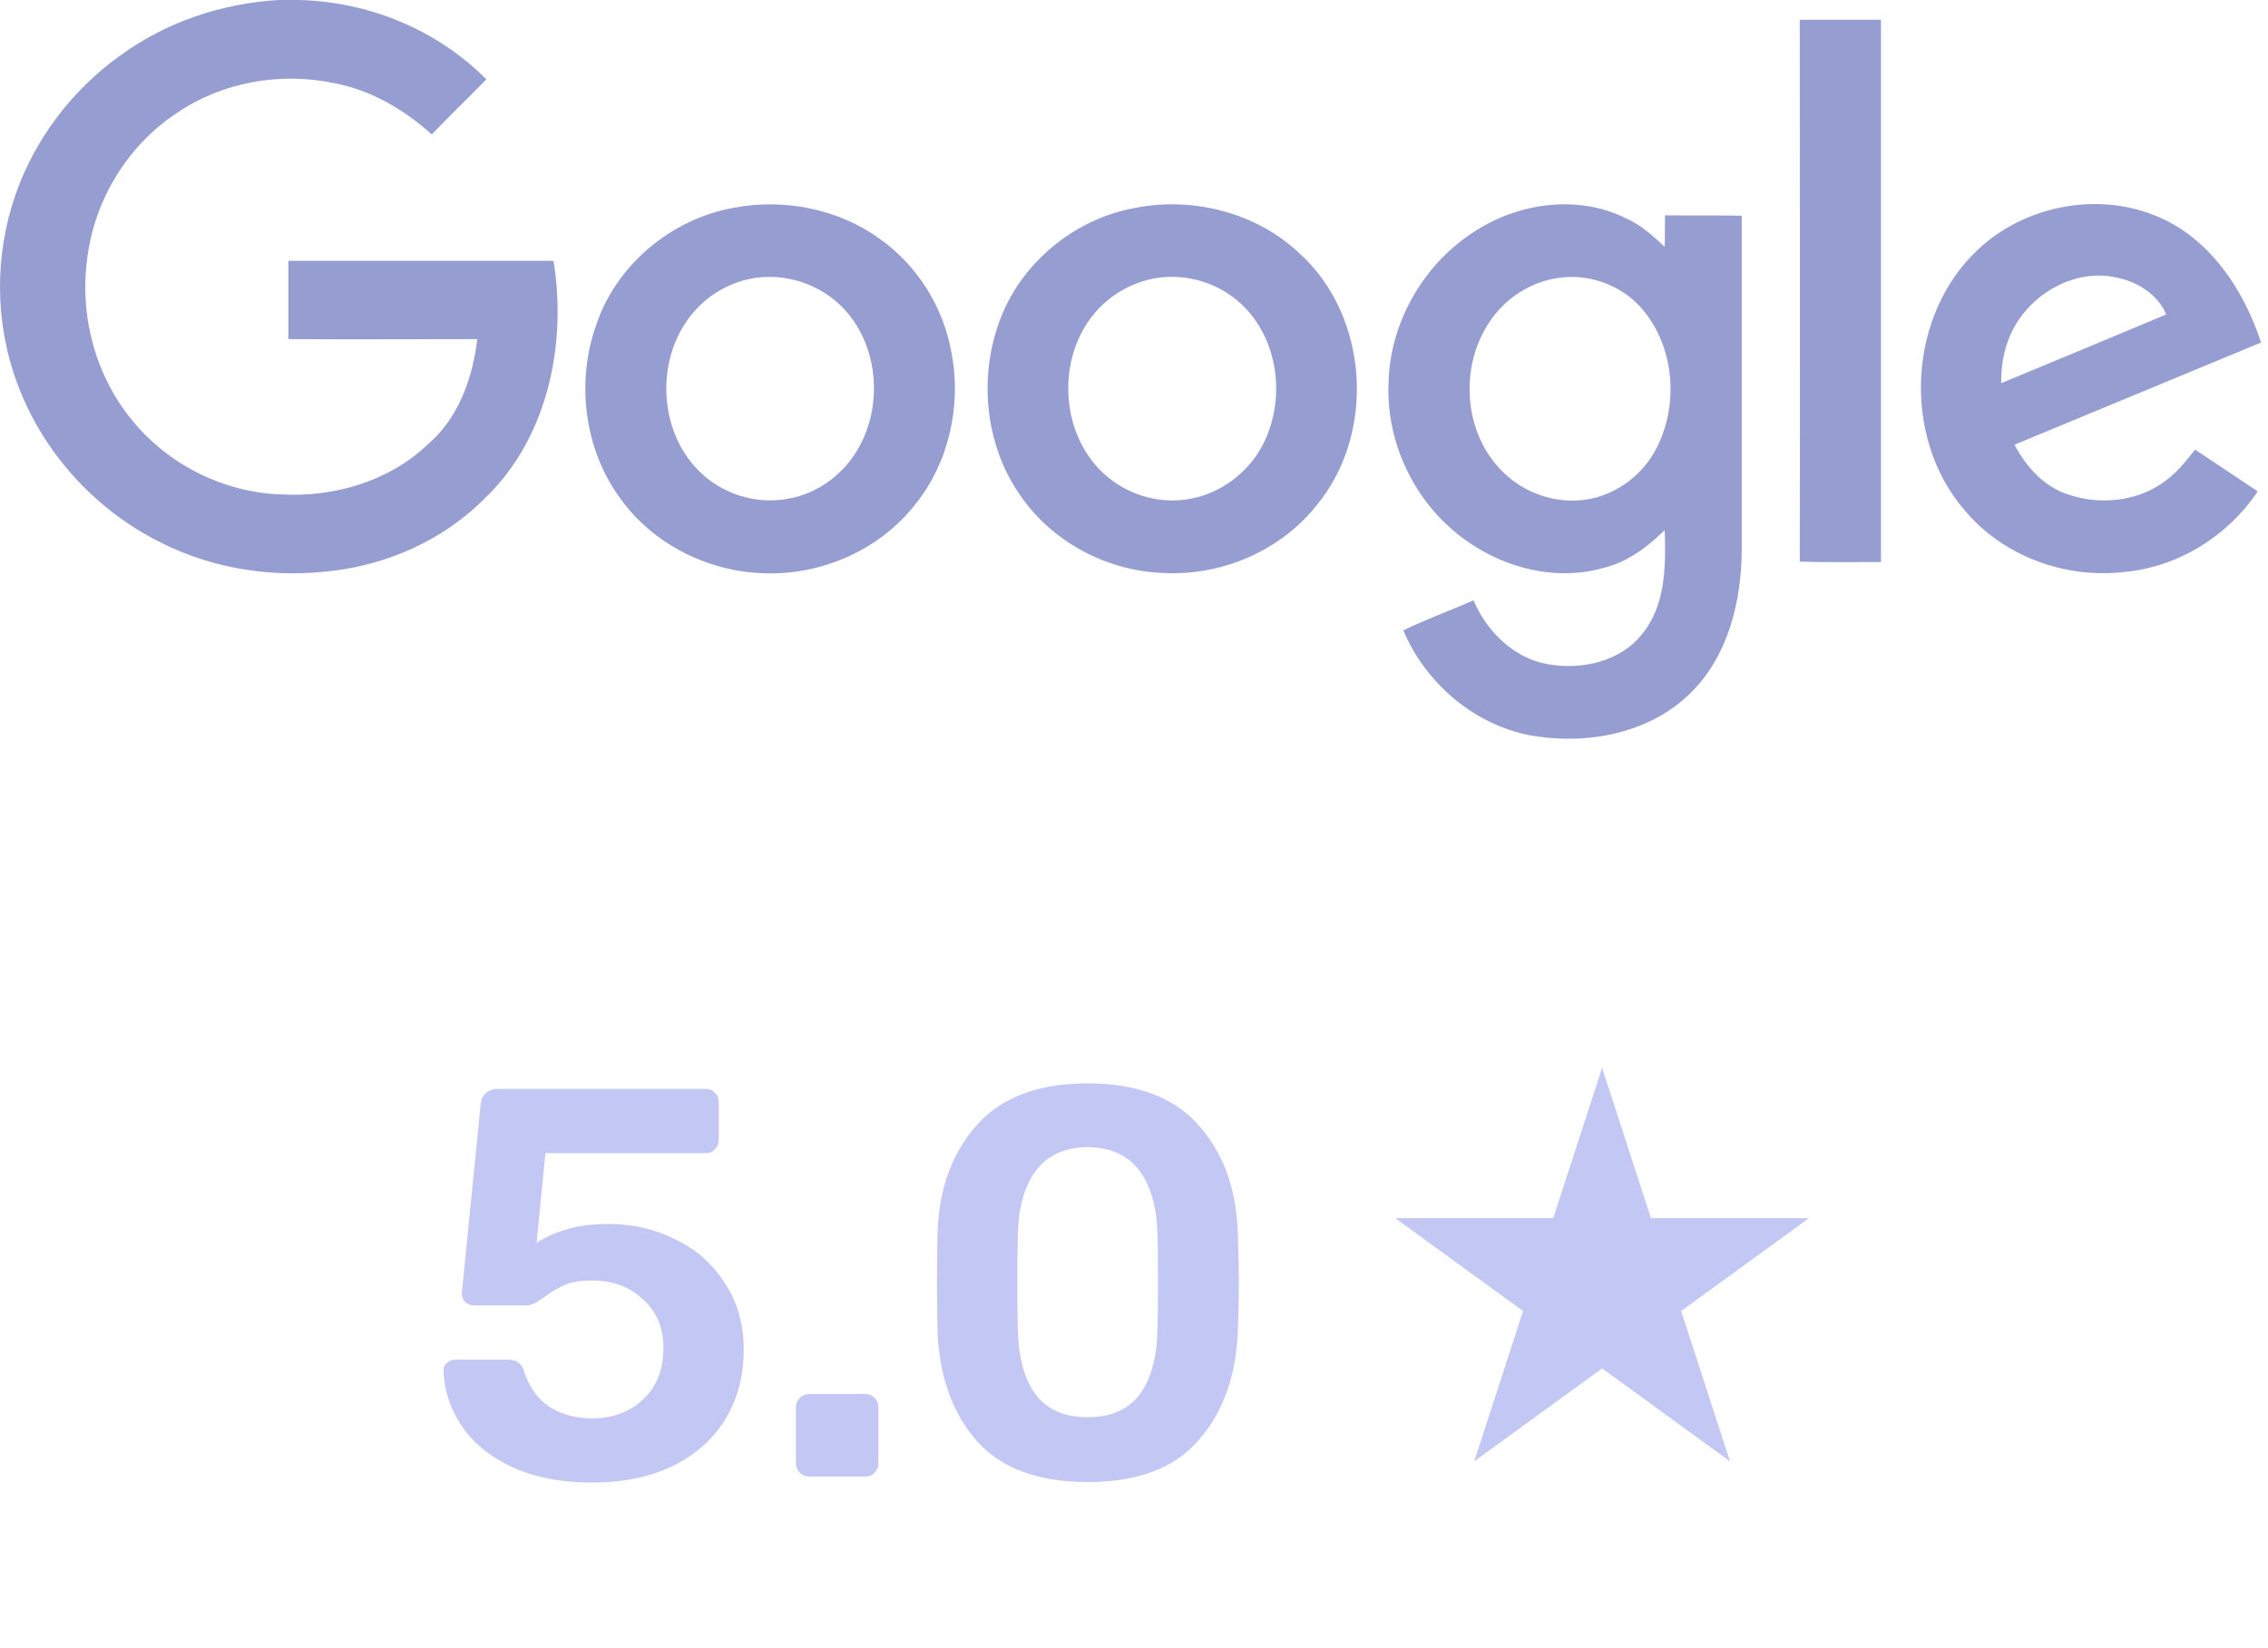
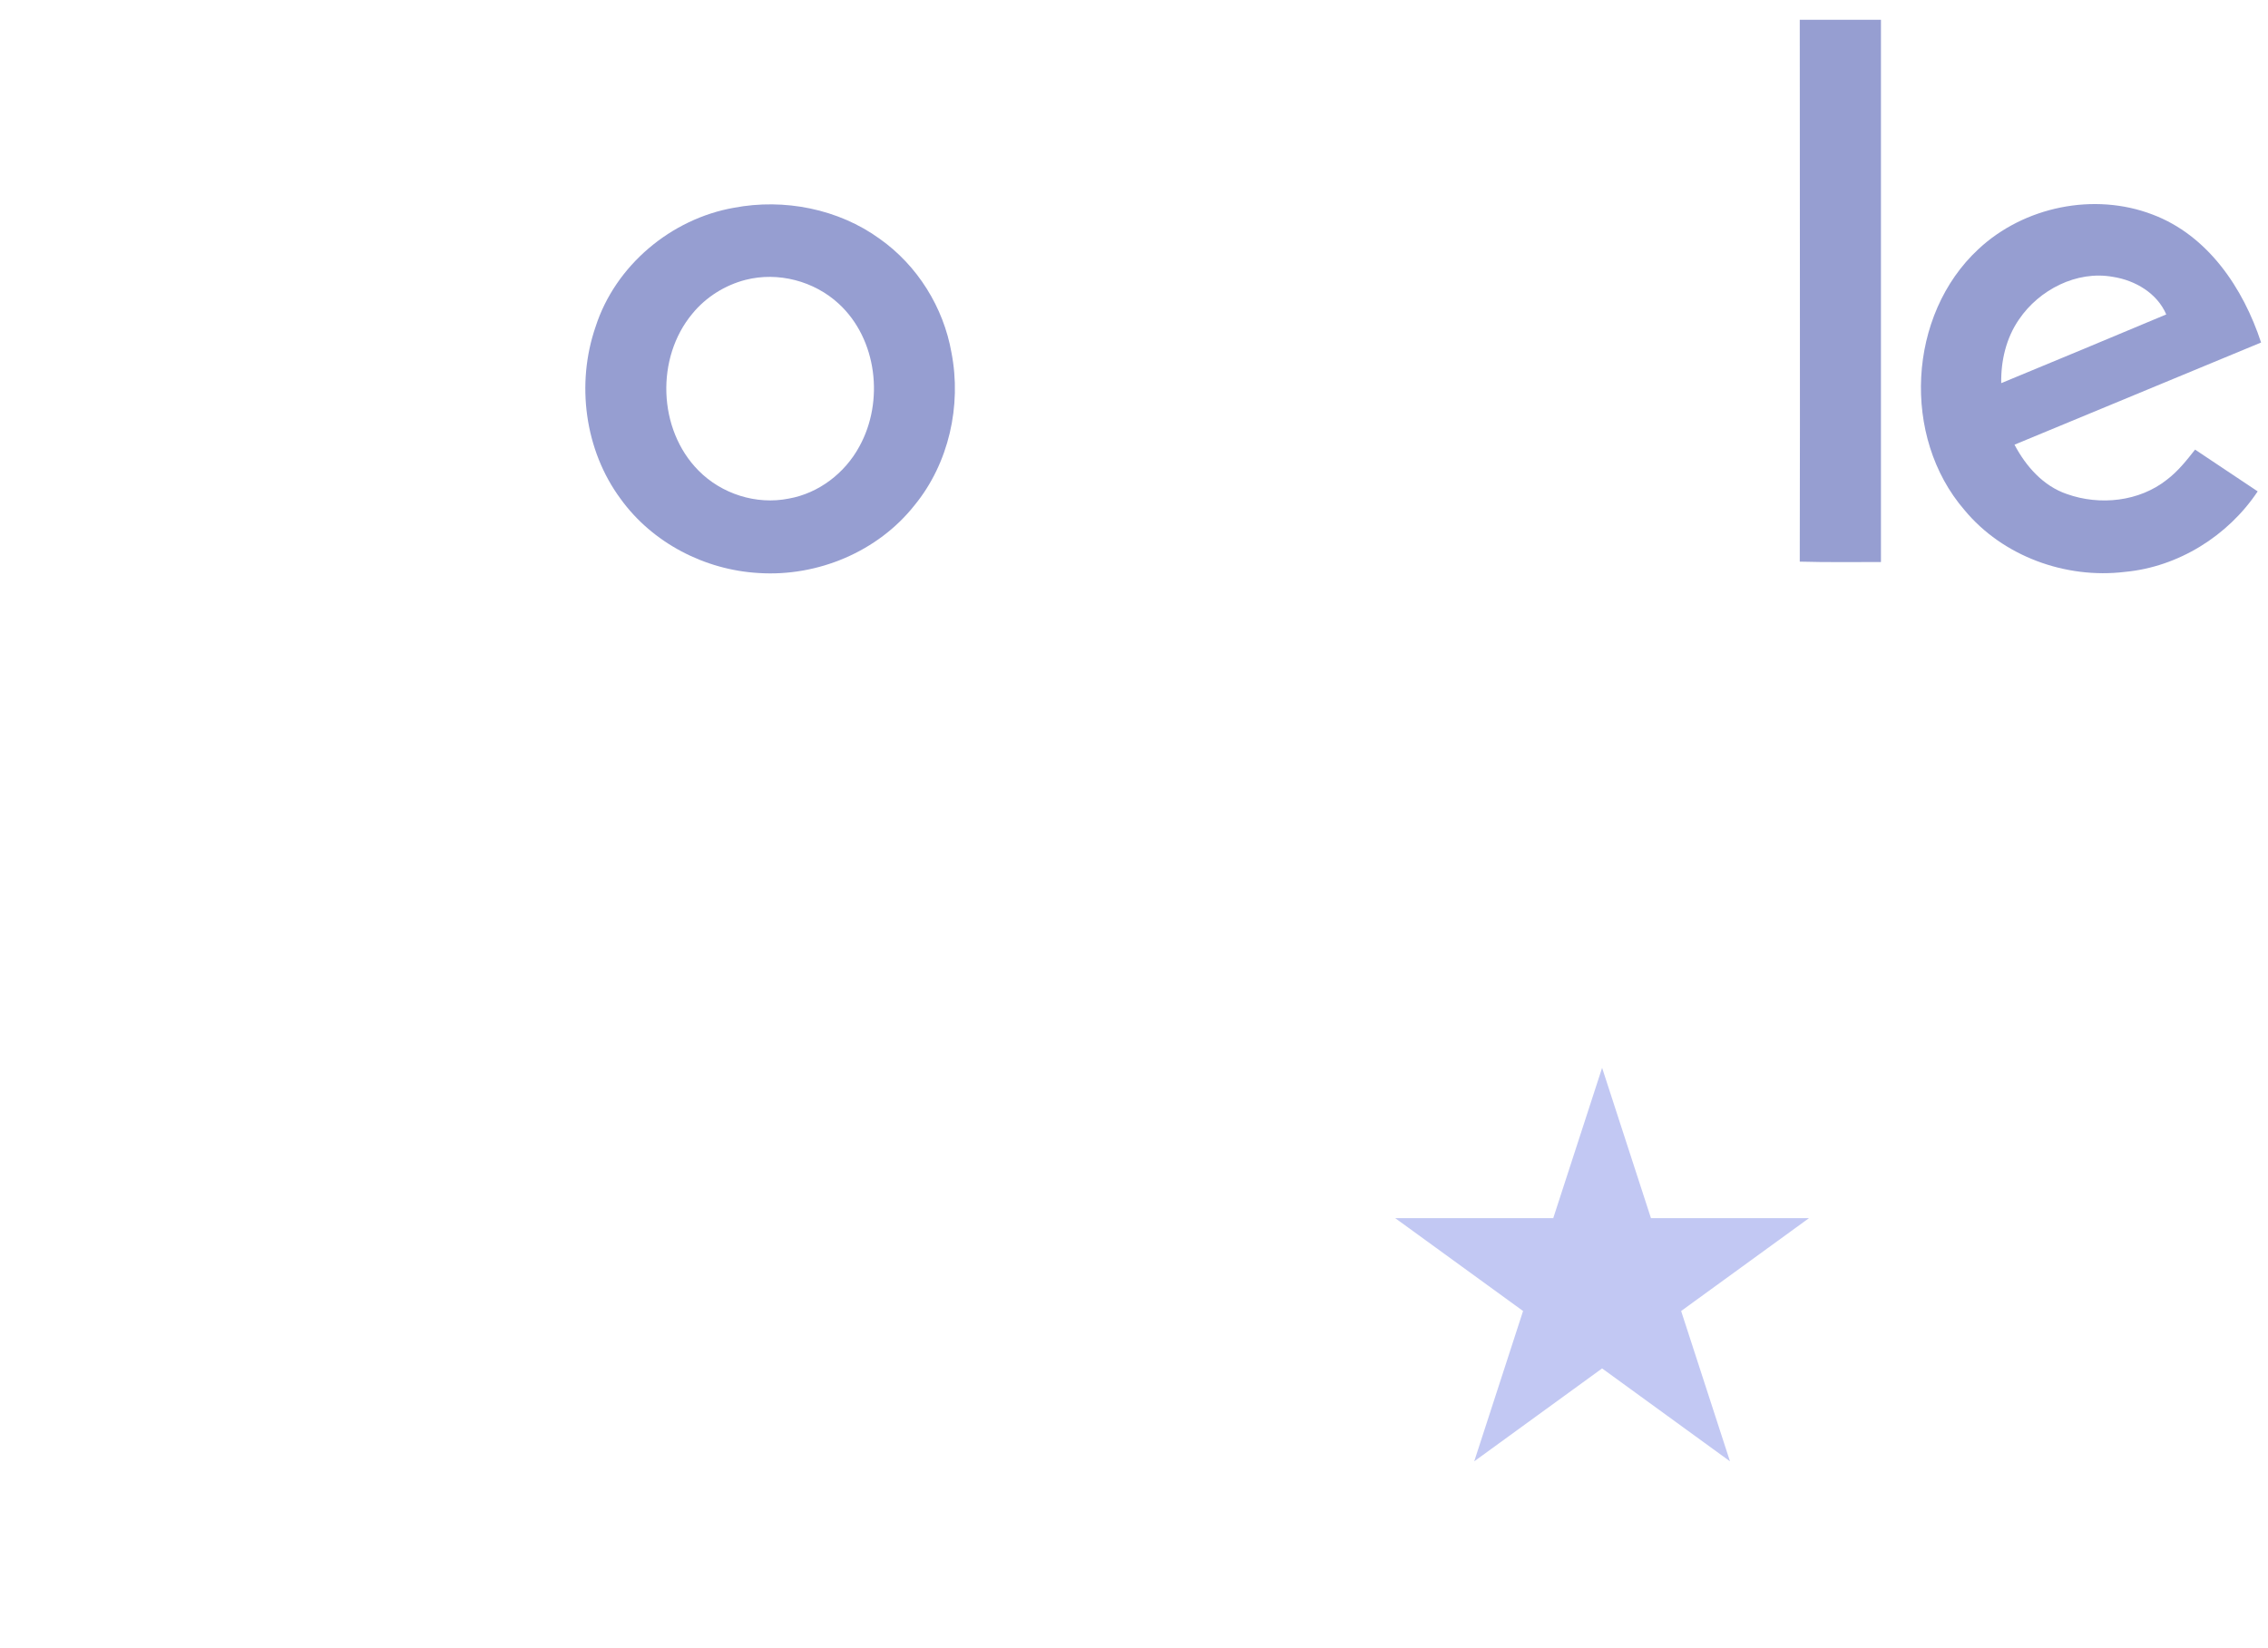
<svg xmlns="http://www.w3.org/2000/svg" width="172" height="125" viewBox="0 0 172 125" fill="none">
-   <path d="M21.119 0H22.644C27.938 0.115 33.145 2.247 36.885 6.02C35.504 7.432 34.095 8.786 32.742 10.197C30.642 8.296 28.11 6.827 25.348 6.308C21.263 5.444 16.861 6.222 13.437 8.555C9.697 11.004 7.165 15.152 6.618 19.587C6.014 23.966 7.251 28.575 10.1 31.974C12.833 35.286 17.005 37.36 21.32 37.504C25.348 37.735 29.549 36.496 32.483 33.673C34.785 31.686 35.85 28.661 36.195 25.723C31.419 25.723 26.643 25.752 21.867 25.723V19.789H41.978C43.014 26.155 41.517 33.328 36.684 37.879C33.462 41.105 29.002 43.006 24.456 43.38C20.054 43.812 15.508 42.977 11.596 40.846C6.906 38.34 3.166 34.105 1.324 29.122C-0.402 24.542 -0.431 19.357 1.18 14.748C2.648 10.543 5.467 6.827 9.092 4.234C12.574 1.671 16.803 0.259 21.119 0Z" fill="#969ED1" />
  <path d="M136.49 1.498H142.647V42.632C140.605 42.632 138.533 42.66 136.49 42.603C136.519 28.92 136.49 15.209 136.49 1.498V1.498Z" fill="#969ED1" />
  <path d="M55.673 15.757C59.471 15.037 63.585 15.843 66.721 18.119C69.57 20.135 71.555 23.304 72.159 26.76C72.936 30.764 71.958 35.143 69.368 38.311C66.577 41.854 62.003 43.755 57.543 43.467C53.458 43.237 49.487 41.192 47.071 37.85C44.337 34.163 43.676 29.093 45.172 24.773C46.668 20.135 50.897 16.592 55.673 15.757V15.757ZM56.536 21.23C54.983 21.633 53.544 22.526 52.508 23.793C49.718 27.135 49.89 32.579 52.969 35.69C54.724 37.476 57.371 38.311 59.816 37.821C62.089 37.418 64.074 35.892 65.168 33.875C67.067 30.447 66.52 25.723 63.614 23.044C61.744 21.316 59.011 20.596 56.536 21.23Z" fill="#969ED1" />
-   <path d="M86.17 15.757C90.515 14.922 95.262 16.132 98.513 19.185C103.807 23.938 104.382 32.839 99.865 38.312C97.132 41.768 92.701 43.669 88.328 43.468C84.156 43.352 80.042 41.279 77.568 37.851C74.777 34.077 74.173 28.892 75.755 24.485C77.338 19.991 81.481 16.564 86.17 15.757V15.757ZM87.033 21.23C85.48 21.633 84.041 22.526 83.005 23.765C80.243 27.049 80.359 32.407 83.322 35.546C85.077 37.419 87.81 38.34 90.342 37.822C92.586 37.39 94.6 35.892 95.694 33.876C97.564 30.419 97.017 25.695 94.082 23.016C92.212 21.288 89.479 20.596 87.033 21.23Z" fill="#969ED1" />
-   <path d="M112.036 17.427C115.344 15.353 119.746 14.777 123.314 16.563C124.436 17.052 125.357 17.888 126.248 18.723C126.277 17.945 126.248 17.139 126.277 16.332C128.205 16.361 130.133 16.332 132.089 16.361V41.767C132.06 45.598 131.082 49.66 128.32 52.454C125.299 55.536 120.667 56.486 116.495 55.853C112.036 55.19 108.151 51.935 106.425 47.816C108.151 46.981 109.964 46.318 111.748 45.541C112.755 47.903 114.798 49.919 117.358 50.38C119.919 50.841 122.882 50.207 124.551 48.075C126.335 45.886 126.335 42.891 126.248 40.212C124.925 41.508 123.4 42.66 121.559 43.092C117.56 44.215 113.158 42.833 110.079 40.125C106.972 37.417 105.131 33.241 105.303 29.093C105.389 24.398 108.036 19.875 112.036 17.427V17.427ZM117.991 21.114C116.236 21.402 114.596 22.381 113.474 23.735C110.77 26.961 110.77 32.117 113.503 35.286C115.057 37.158 117.56 38.195 119.976 37.936C122.249 37.706 124.35 36.265 125.472 34.278C127.371 30.908 127.054 26.328 124.493 23.389C122.911 21.575 120.379 20.682 117.991 21.114V21.114Z" fill="#969ED1" />
  <path d="M150.042 18.896C153.495 15.67 158.817 14.575 163.248 16.275C167.449 17.859 170.124 21.863 171.476 25.982C165.233 28.575 159.019 31.138 152.775 33.731C153.638 35.373 154.962 36.871 156.746 37.475C159.249 38.368 162.241 38.052 164.341 36.381C165.176 35.747 165.837 34.912 166.47 34.105C168.053 35.171 169.635 36.208 171.218 37.274C168.973 40.644 165.204 43.006 161.148 43.381C156.659 43.928 151.883 42.2 148.977 38.685C144.201 33.155 144.662 23.88 150.042 18.896V18.896ZM153.12 24.225C152.142 25.637 151.739 27.365 151.768 29.064C155.94 27.336 160.112 25.608 164.284 23.851C163.593 22.238 161.924 21.258 160.227 20.999C157.494 20.509 154.645 21.978 153.12 24.225V24.225Z" fill="#969ED1" />
-   <path d="M44.894 112.462C42.57 112.462 40.554 112.07 38.846 111.286C37.166 110.502 35.892 109.466 35.024 108.178C34.156 106.89 33.694 105.504 33.638 104.02V103.936C33.638 103.712 33.722 103.53 33.89 103.39C34.086 103.222 34.296 103.138 34.52 103.138H38.51C39.154 103.138 39.56 103.418 39.728 103.978C40.12 105.21 40.764 106.12 41.66 106.708C42.584 107.296 43.662 107.59 44.894 107.59C46.462 107.59 47.75 107.114 48.758 106.162C49.794 105.21 50.312 103.894 50.312 102.214C50.312 100.702 49.794 99.484 48.758 98.56C47.75 97.608 46.462 97.132 44.894 97.132C44.054 97.132 43.368 97.244 42.836 97.468C42.304 97.692 41.786 98 41.282 98.392C41.226 98.42 41.1 98.504 40.904 98.644C40.708 98.784 40.526 98.882 40.358 98.938C40.218 98.994 40.064 99.022 39.896 99.022H35.948C35.696 99.022 35.472 98.938 35.276 98.77C35.108 98.574 35.024 98.35 35.024 98.098L36.452 83.776C36.48 83.412 36.606 83.132 36.83 82.936C37.082 82.712 37.376 82.6 37.712 82.6H53.504C53.812 82.6 54.05 82.698 54.218 82.894C54.414 83.062 54.512 83.3 54.512 83.608V86.464C54.512 86.744 54.414 86.982 54.218 87.178C54.05 87.374 53.812 87.472 53.504 87.472H41.366L40.694 94.276C41.338 93.856 42.08 93.52 42.92 93.268C43.76 92.988 44.852 92.848 46.196 92.848C48.016 92.848 49.696 93.24 51.236 94.024C52.804 94.78 54.05 95.886 54.974 97.342C55.926 98.77 56.402 100.436 56.402 102.34C56.402 104.384 55.926 106.176 54.974 107.716C54.022 109.228 52.678 110.404 50.942 111.244C49.206 112.056 47.19 112.462 44.894 112.462ZM61.368 112C61.088 112 60.85 111.902 60.654 111.706C60.458 111.51 60.36 111.272 60.36 110.992V106.75C60.36 106.47 60.458 106.232 60.654 106.036C60.85 105.84 61.088 105.742 61.368 105.742H65.61C65.89 105.742 66.128 105.84 66.324 106.036C66.52 106.232 66.618 106.47 66.618 106.75V110.992C66.618 111.272 66.52 111.51 66.324 111.706C66.156 111.902 65.918 112 65.61 112H61.368ZM82.486 112.42C78.734 112.42 75.934 111.384 74.086 109.312C72.266 107.24 71.272 104.524 71.104 101.164C71.076 100.408 71.062 99.12 71.062 97.3C71.062 95.452 71.076 94.136 71.104 93.352C71.244 90.048 72.252 87.36 74.128 85.288C76.004 83.216 78.79 82.18 82.486 82.18C86.182 82.18 88.968 83.216 90.844 85.288C92.72 87.36 93.728 90.048 93.868 93.352C93.924 94.92 93.952 96.236 93.952 97.3C93.952 98.364 93.924 99.652 93.868 101.164C93.7 104.524 92.692 107.24 90.844 109.312C89.024 111.384 86.238 112.42 82.486 112.42ZM82.486 107.506C84.222 107.506 85.524 106.946 86.392 105.826C87.26 104.678 87.722 103.054 87.778 100.954C87.806 100.142 87.82 98.896 87.82 97.216C87.82 95.536 87.806 94.318 87.778 93.562C87.722 91.518 87.26 89.922 86.392 88.774C85.524 87.626 84.222 87.038 82.486 87.01C80.75 87.038 79.448 87.626 78.58 88.774C77.712 89.922 77.25 91.518 77.194 93.562C77.166 94.318 77.152 95.536 77.152 97.216C77.152 98.896 77.166 100.142 77.194 100.954C77.25 103.054 77.712 104.678 78.58 105.826C79.448 106.946 80.75 107.506 82.486 107.506Z" fill="#C2C8F3" />
  <path d="M121.5 84.236L124.253 92.71L124.478 93.401H125.204H134.115L126.906 98.638L126.318 99.066L126.543 99.757L129.296 108.231L122.088 102.993L121.5 102.566L120.912 102.993L113.704 108.231L116.457 99.757L116.682 99.066L116.094 98.638L108.885 93.401H117.796H118.522L118.747 92.71L121.5 84.236Z" fill="#C2C8F3" stroke="#C2C8F3" stroke-width="2" />
</svg>